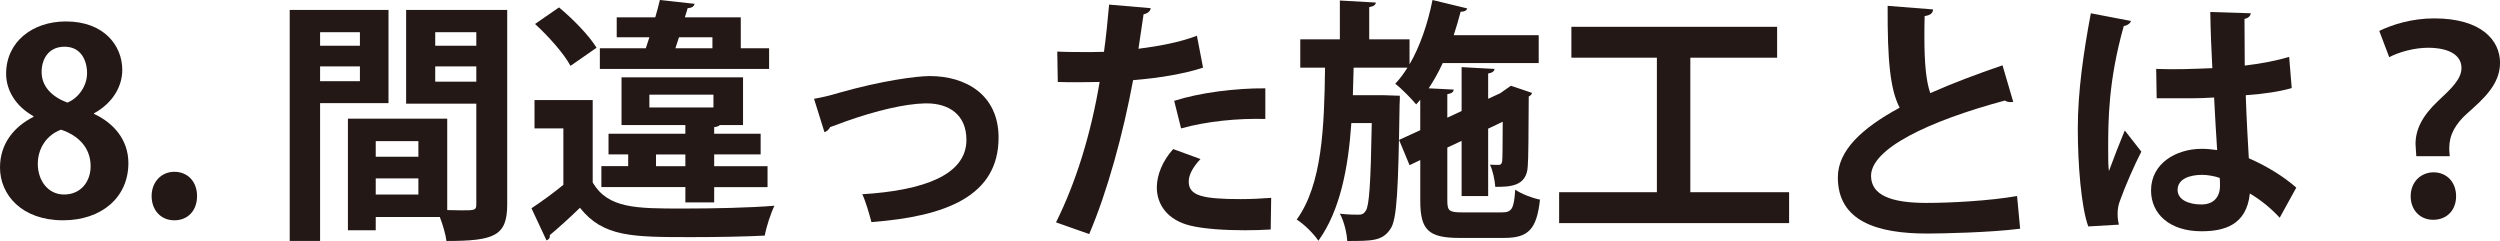
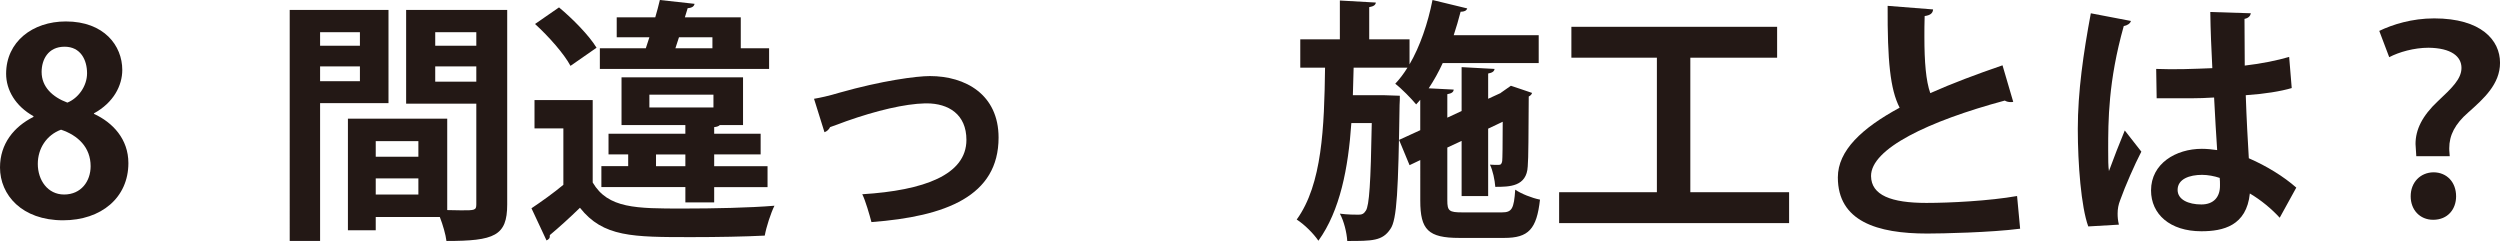
<svg xmlns="http://www.w3.org/2000/svg" version="1.1" x="0px" y="0px" width="151.083px" height="14.563px" viewBox="0 0 151.083 14.563" style="overflow:visible;enable-background:new 0 0 151.083 14.563;" xml:space="preserve">
  <style type="text/css">
	.st0{fill:#231815;}
</style>
  <defs>
</defs>
  <g>
    <path class="st0" d="M2.021,7.019C0.941,6.417,0.37,5.446,0.37,4.458c0-1.928,1.59-3.162,3.611-3.162   c2.313,0,3.409,1.466,3.409,2.931c0,0.941-0.525,1.975-1.713,2.623V6.88c1.141,0.525,2.082,1.527,2.082,2.977   c0,2.083-1.635,3.456-3.949,3.456C1.327,13.313,0,11.786,0,10.12c0-1.435,0.848-2.468,2.021-3.054V7.019z M5.477,10.043   c0-1.142-0.772-1.867-1.789-2.206c-0.88,0.324-1.404,1.142-1.404,2.067c0,0.987,0.601,1.851,1.589,1.851   C4.905,11.755,5.477,10.953,5.477,10.043z M2.515,4.35c0,0.895,0.648,1.512,1.557,1.851c0.649-0.262,1.189-0.987,1.189-1.774   c0-0.802-0.386-1.604-1.358-1.604C2.901,2.823,2.515,3.61,2.515,4.35z" />
-     <path class="st0" d="M9.163,11.848c0-0.849,0.586-1.466,1.373-1.466c0.802,0,1.372,0.586,1.372,1.466   c0,0.864-0.54,1.466-1.372,1.466C9.703,13.313,9.163,12.681,9.163,11.848z" />
    <path class="st0" d="M23.479,6.232h-4.135v8.33h-1.836V0.602h5.97V6.232z M21.751,1.944h-2.407v0.818h2.407V1.944z M19.344,4.906   h2.407V4.011h-2.407V4.906z M30.652,0.602v11.755c0,1.898-0.771,2.206-3.671,2.206c-0.046-0.386-0.216-0.972-0.401-1.45h-3.873   v0.802h-1.681V7.173h6.001v5.523c0.308,0,0.601,0.015,0.848,0.015c0.818,0,0.91,0,0.91-0.37V6.263h-4.241V0.602H30.652z    M25.284,8.531h-2.577v0.941h2.577V8.531z M22.707,11.755h2.577v-0.972h-2.577V11.755z M28.785,1.944h-2.483v0.818h2.483V1.944z    M26.302,4.937h2.483V4.011h-2.483V4.937z" />
    <path class="st0" d="M35.819,6.047v4.983c0.926,1.573,2.624,1.573,5.461,1.573c1.836,0,4.042-0.046,5.523-0.17   c-0.216,0.432-0.494,1.28-0.586,1.805c-1.173,0.062-2.869,0.092-4.428,0.092c-3.563,0-5.337,0-6.741-1.774   c-0.618,0.602-1.265,1.188-1.82,1.651c0.015,0.185-0.046,0.247-0.2,0.324l-0.91-1.944c0.601-0.401,1.296-0.895,1.928-1.419V7.76   h-1.744V6.047H35.819z M33.783,0.447c0.833,0.694,1.82,1.697,2.268,2.438L34.477,3.98c-0.385-0.725-1.327-1.789-2.144-2.53   L33.783,0.447z M46.479,2.916v1.25H36.251v-1.25h2.778c0.076-0.216,0.138-0.432,0.216-0.663H37.27V1.049h2.329   c0.108-0.355,0.2-0.725,0.278-1.049l2.097,0.231c-0.03,0.154-0.154,0.247-0.416,0.262l-0.17,0.555h3.379v1.867H46.479z    M43.162,12.233h-1.743v-0.926h-5.076v-1.265h1.62v-0.71h-1.188V8.084h4.643V7.559h-3.857V4.674h7.343v2.885h-1.404   c-0.061,0.062-0.169,0.108-0.34,0.123v0.401h2.808v1.249h-2.808v0.71h3.225v1.265h-3.225V12.233z M39.244,5.723v0.771h3.872V5.723   H39.244z M39.645,10.043h1.774v-0.71h-1.774V10.043z M41.033,2.252l-0.216,0.663h2.237V2.252H41.033z" />
    <path class="st0" d="M49.194,5.97c0.37-0.062,0.88-0.17,1.542-0.37c2.561-0.725,4.643-1.003,5.461-1.003   c2.144,0,4.15,1.111,4.15,3.718c0,3.533-3.179,4.767-7.683,5.106c-0.108-0.416-0.37-1.327-0.555-1.682   c3.734-0.231,6.295-1.172,6.295-3.286c0-1.543-1.08-2.206-2.407-2.206h-0.093c-1.234,0.031-2.931,0.432-4.767,1.08   c-0.308,0.108-0.678,0.262-0.971,0.355c-0.063,0.139-0.2,0.262-0.34,0.309L49.194,5.97z" />
-     <path class="st0" d="M72.704,4.088c-1.173,0.386-2.715,0.633-4.227,0.756c-0.601,3.24-1.557,6.742-2.654,9.302l-2.005-0.709   c1.218-2.438,2.114-5.368,2.637-8.485c-0.247,0.015-1.342,0.015-1.635,0.015c-0.324,0-0.633,0-0.895-0.015l-0.031-1.836   c0.494,0.031,1.296,0.031,2.037,0.031c0.246,0,0.524-0.015,0.786-0.015c0.124-0.895,0.232-1.959,0.309-2.854l2.515,0.216   c-0.016,0.185-0.2,0.324-0.432,0.37c-0.078,0.555-0.2,1.388-0.308,2.083c1.218-0.154,2.483-0.386,3.532-0.787L72.704,4.088z    M76.792,13.869c-0.479,0.031-1.019,0.046-1.574,0.046c-1.188,0-2.438-0.077-3.271-0.278c-1.372-0.324-2.051-1.265-2.036-2.345   c0.015-0.74,0.34-1.558,0.987-2.283l1.651,0.602c-0.479,0.509-0.71,0.972-0.71,1.358c0,0.848,0.787,1.064,3.147,1.064   c0.616,0,1.265-0.031,1.836-0.077L76.792,13.869z M70.96,6.094c1.544-0.494,3.702-0.771,5.508-0.756v1.851   c-1.666-0.046-3.548,0.139-5.091,0.571L70.96,6.094z" />
    <path class="st0" d="M87.466,12.11c0,0.633,0.108,0.725,0.895,0.725h2.407c0.601,0,0.725-0.216,0.802-1.373   c0.356,0.247,1.019,0.509,1.497,0.602c-0.2,1.789-0.694,2.314-2.16,2.314h-2.715c-1.882,0-2.36-0.494-2.36-2.252V9.673   l-0.648,0.309L84.55,8.454l1.28-0.586V6.032l-0.247,0.278c-0.277-0.339-0.88-0.956-1.264-1.249   c0.262-0.278,0.509-0.602,0.739-0.972h-3.254l-0.046,1.666h1.928l0.91,0.031c0,0.154,0,0.355-0.015,0.555   c-0.078,5.106-0.154,6.942-0.555,7.497c-0.479,0.725-1.096,0.725-2.607,0.725c-0.031-0.509-0.2-1.203-0.447-1.651   c0.477,0.062,0.91,0.062,1.125,0.062c0.202,0,0.324-0.046,0.448-0.247c0.2-0.309,0.293-1.635,0.355-5.291h-1.234   c-0.185,2.715-0.679,5.291-1.991,7.112c-0.292-0.432-0.848-0.987-1.311-1.28c1.542-2.129,1.666-5.584,1.713-9.179H78.58V2.376   h2.392V0.031l2.175,0.123c-0.016,0.139-0.124,0.231-0.401,0.278v1.944h2.437v1.512c0.633-1.08,1.111-2.484,1.388-3.888l2.099,0.509   c-0.046,0.139-0.185,0.201-0.401,0.201c-0.124,0.478-0.263,0.956-0.417,1.419h5.137V3.81h-5.8c-0.247,0.54-0.54,1.064-0.849,1.527   l1.512,0.077c-0.015,0.154-0.123,0.231-0.386,0.278v1.419l0.864-0.401V4.057l1.99,0.108c-0.015,0.139-0.123,0.231-0.386,0.278V5.97   l0.772-0.355h-0.015l0.616-0.432c0.401,0.139,0.802,0.262,1.28,0.432c-0.015,0.077-0.093,0.17-0.2,0.216   c-0.015,2.191-0.015,3.749-0.061,4.227c-0.063,1.219-1.095,1.234-1.96,1.234c-0.031-0.417-0.154-1.003-0.324-1.342   c0.17,0.015,0.402,0.015,0.51,0.015c0.139,0,0.2-0.046,0.231-0.231c0.016-0.139,0.031-0.957,0.031-2.376l-0.88,0.417v4.073H88.33   V8.516l-0.864,0.401V12.11z" />
    <path class="st0" d="M102.151,11.616h5.97v1.867H94.223v-1.867h5.908v-8.13h-5.167V1.62h12.433v1.867h-5.245V11.616z" />
    <path class="st0" d="M121.666,6.155c-0.046,0.015-0.108,0.015-0.154,0.015c-0.124,0-0.262-0.031-0.355-0.093   c-4.643,1.25-8.099,2.916-8.084,4.566c0.015,1.157,1.219,1.62,3.348,1.62c1.435,0,3.81-0.123,5.477-0.417l0.185,1.975   c-1.774,0.231-4.736,0.293-5.616,0.293c-3.024,0-5.4-0.74-5.4-3.394c0-1.62,1.451-2.977,3.734-4.212   c-0.571-1.111-0.74-2.823-0.725-6.155l2.746,0.216c-0.015,0.231-0.169,0.355-0.509,0.401c-0.016,0.447-0.016,0.864-0.016,1.249   c0,1.527,0.093,2.669,0.356,3.409c1.311-0.586,2.792-1.141,4.365-1.681L121.666,6.155z" />
    <path class="st0" d="M126.2,13.684c-0.431-1.188-0.632-3.78-0.632-5.893c0-2.252,0.338-4.582,0.787-6.988l2.422,0.463   c-0.031,0.154-0.232,0.278-0.432,0.309c-0.941,3.348-0.941,5.723-0.941,7.497c0,0.525,0,1.003,0.046,1.265   c0.216-0.602,0.709-1.867,0.956-2.453l1.002,1.28c-0.401,0.771-0.971,2.067-1.279,2.931c-0.109,0.278-0.155,0.525-0.155,0.818   c0,0.201,0.016,0.417,0.078,0.663L126.2,13.684z M130.305,4.165c1.125,0.046,2.268,0,3.393-0.046   c-0.061-1.203-0.108-2.252-0.123-3.394l2.453,0.077c-0.031,0.154-0.139,0.293-0.386,0.339l0.015,2.823   c1.049-0.123,1.943-0.309,2.684-0.524l0.155,1.882c-0.679,0.201-1.651,0.355-2.778,0.432c0.046,1.389,0.124,2.808,0.185,3.81   c1.065,0.463,2.099,1.095,2.869,1.774l-1.002,1.82c-0.494-0.54-1.126-1.064-1.805-1.465c-0.2,1.959-1.62,2.283-2.931,2.283   c-1.898,0-3.04-1.034-3.04-2.468c0-1.62,1.497-2.514,3.071-2.514c0.292,0,0.601,0.031,0.925,0.077   c-0.061-0.818-0.123-2.052-0.185-3.178c-0.447,0.031-0.987,0.046-1.326,0.046h-2.145L130.305,4.165z M134.145,10.752   c-0.308-0.108-0.724-0.185-1.064-0.185c-0.757,0-1.481,0.247-1.481,0.91c0,0.586,0.648,0.879,1.435,0.879   c0.756,0,1.141-0.463,1.126-1.172C134.161,11.076,134.161,10.891,134.145,10.752z" />
    <path class="st0" d="M146.024,9.441c0-0.093-0.046-0.679-0.046-0.74c0-0.864,0.401-1.697,1.357-2.592   c0.818-0.771,1.42-1.327,1.42-2.005c0-0.694-0.618-1.203-1.991-1.219c-0.878,0-1.789,0.262-2.376,0.571l-0.601-1.589   c0.802-0.386,1.975-0.756,3.317-0.756c2.839,0,3.981,1.311,3.981,2.684c0,1.28-0.972,2.16-1.913,2.993   c-0.817,0.71-1.156,1.388-1.156,2.175c0,0.093,0,0.123,0.03,0.478H146.024z M145.685,11.863c0-0.848,0.585-1.435,1.372-1.45   c0.818,0,1.373,0.602,1.373,1.45c0,0.771-0.494,1.419-1.388,1.419C146.24,13.282,145.685,12.681,145.685,11.863z" />
  </g>
</svg>